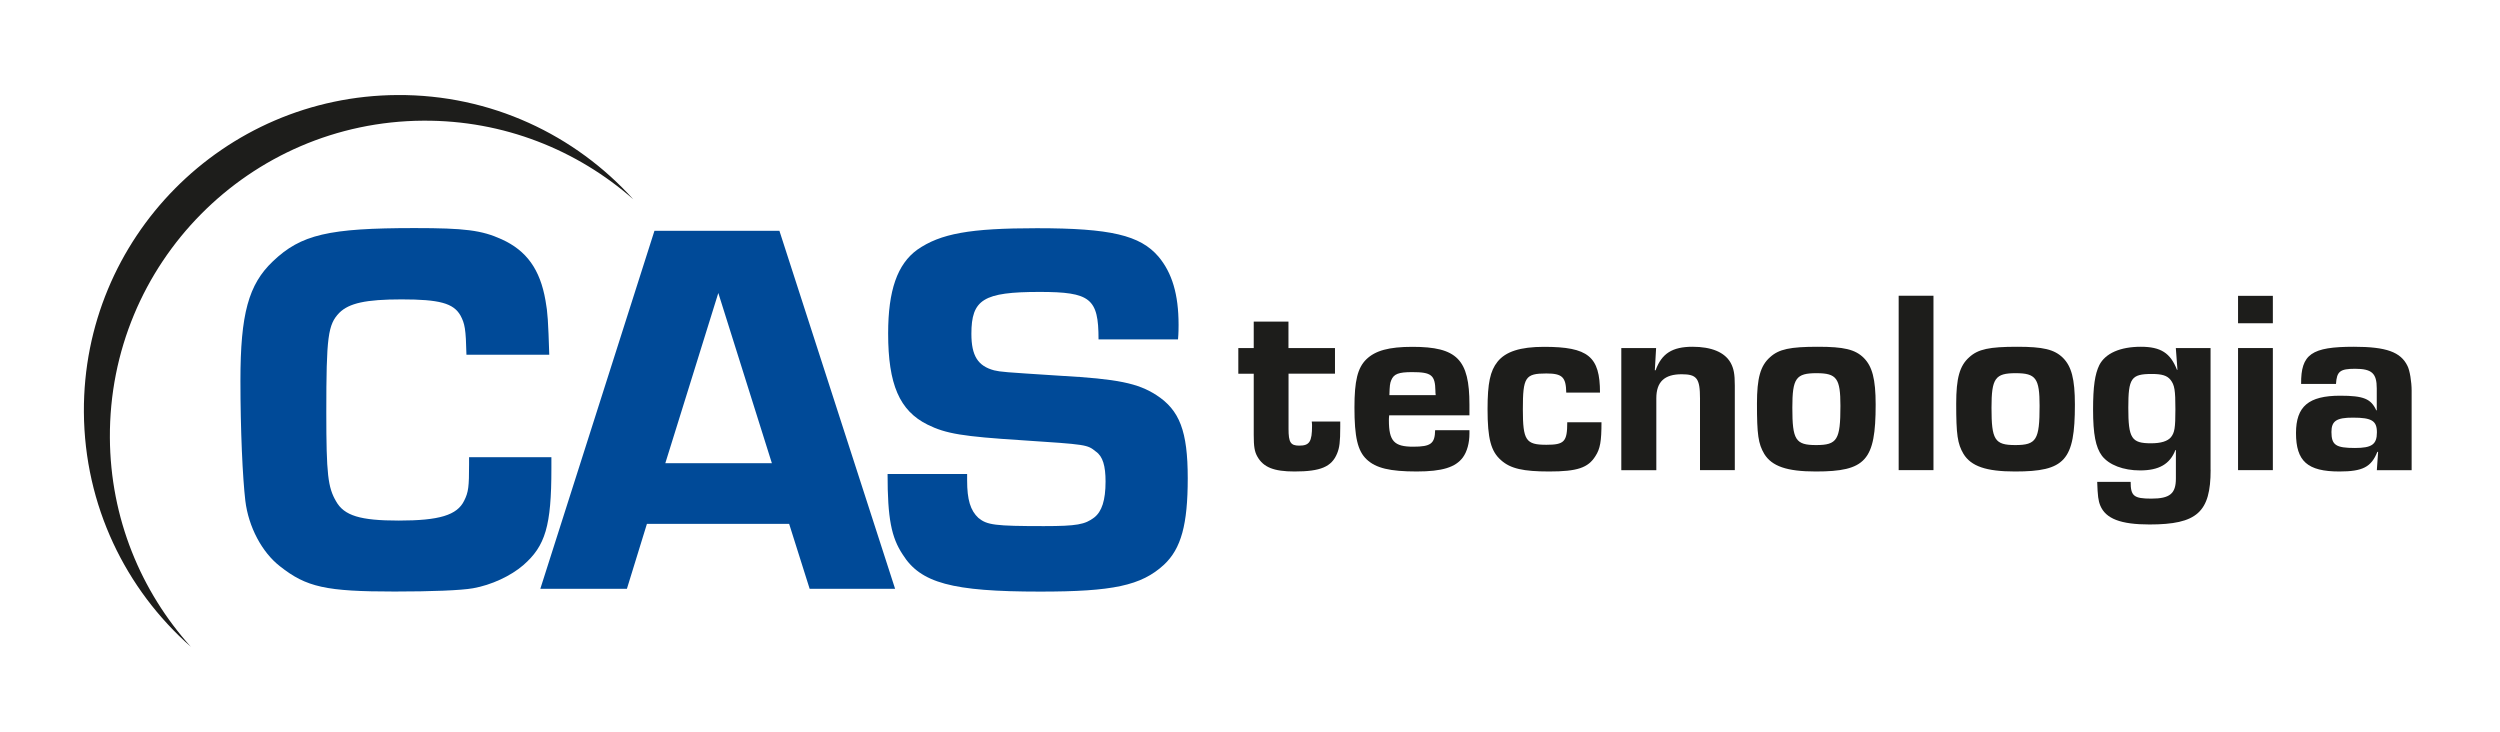
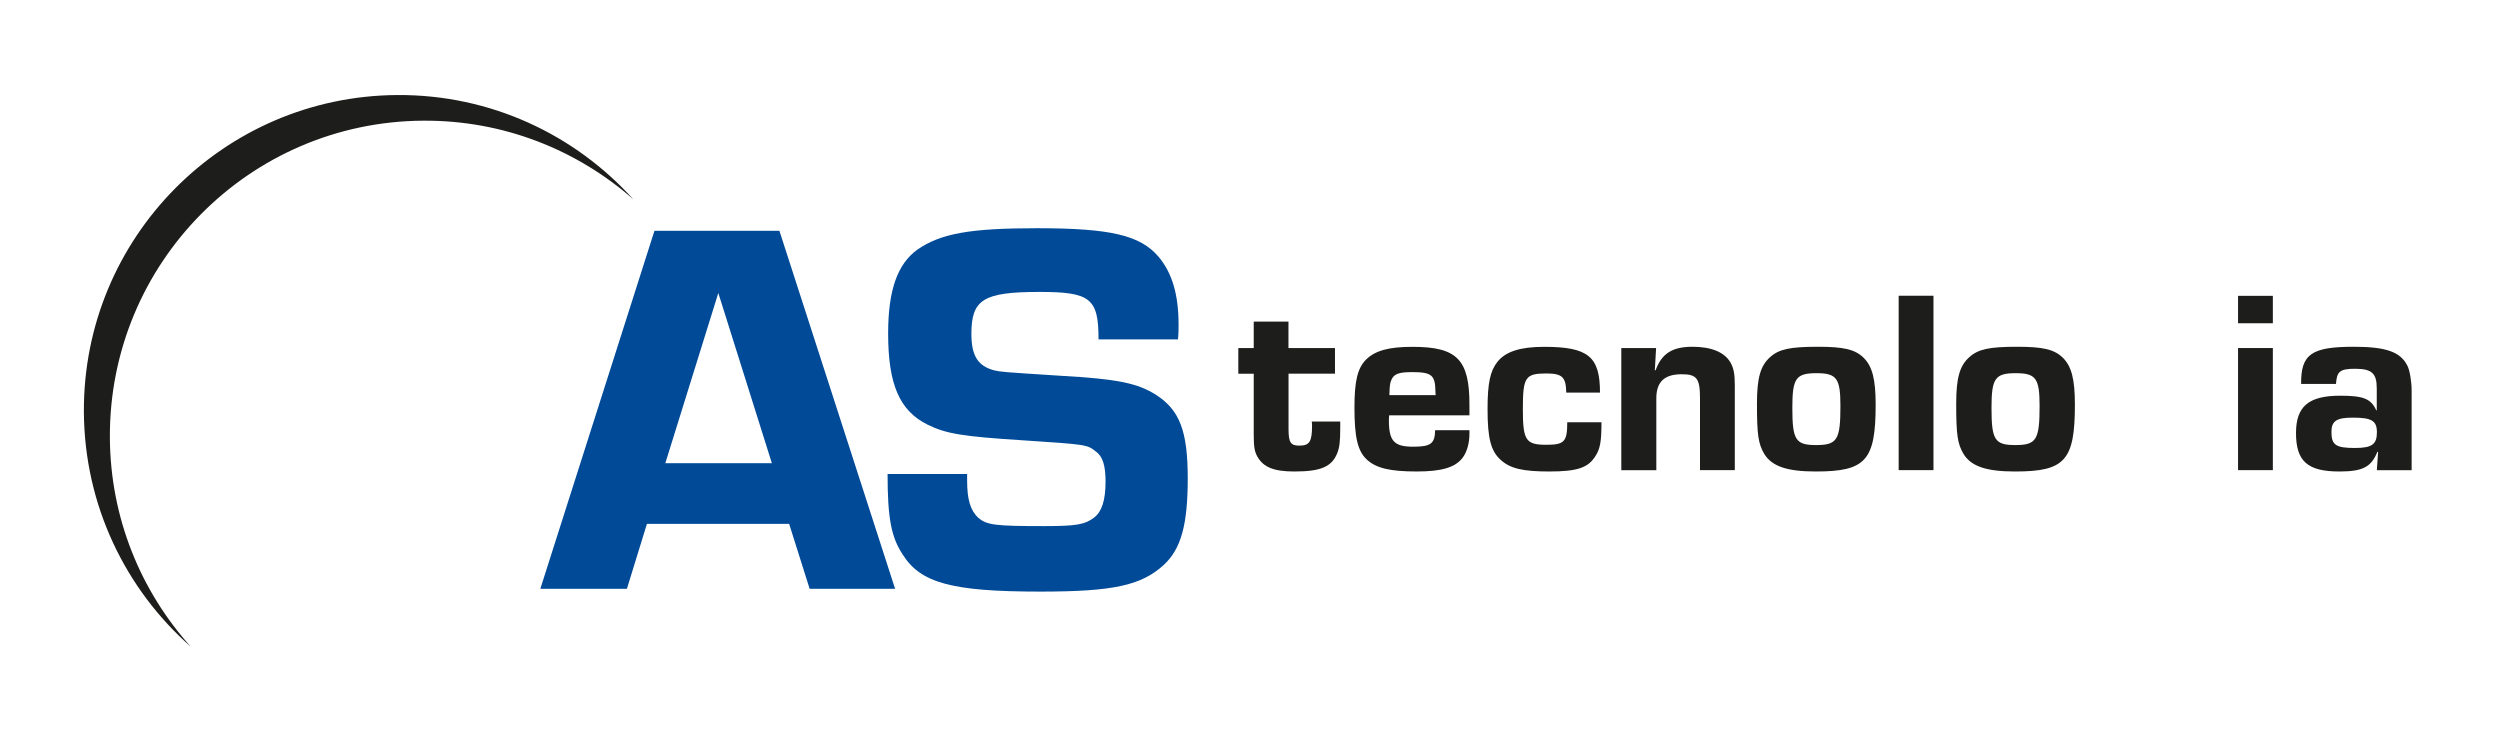
<svg xmlns="http://www.w3.org/2000/svg" version="1.1" id="Camada_1" x="0px" y="0px" viewBox="0 0 351.97 103" style="enable-background:new 0 0 351.97 103;" xml:space="preserve">
  <style type="text/css">
	.st0{fill:#004A98;}
	.st1{fill:#1D1D1B;}
</style>
-   <path class="st0" d="M77.63,64.38v1.58c0,8.09-0.84,10.89-3.96,13.61c-1.75,1.51-4.49,2.8-7.08,3.25c-1.68,0.3-5.87,0.46-11.04,0.46  c-9.67,0-12.41-0.61-16.14-3.56c-2.52-1.96-4.42-5.52-4.87-9.22c-0.38-3.25-0.69-9.9-0.69-16.93c0-9.37,1.14-13.53,4.57-16.78  c3.96-3.78,7.84-4.68,19.95-4.68c7.08,0,9.44,0.3,12.26,1.58c3.5,1.59,5.41,4.23,6.17,8.62c0.31,1.66,0.38,2.95,0.53,7.63H65.67  c-0.08-3.63-0.23-4.38-0.84-5.52c-0.99-1.74-2.97-2.27-8.3-2.27c-5.03,0-7.39,0.53-8.76,1.89c-1.6,1.66-1.83,3.33-1.83,14.06  c0,8.69,0.23,10.51,1.37,12.47c1.14,2.04,3.42,2.72,8.83,2.72c5.71,0,8.22-0.76,9.21-2.8c0.61-1.21,0.69-1.97,0.69-5.14v-0.98H77.63  z" />
  <path class="st0" d="M91.08,73.75l-2.82,9.15H76.07l16.07-50.41h17.59l16.29,50.41h-12.03l-2.89-9.15H91.08z M101.13,41.25  l-7.46,23.96h15L101.13,41.25z" />
  <path class="st0" d="M154.66,47.75c0-5.74-1.14-6.65-8.3-6.65c-7.92,0-9.6,1.06-9.6,5.9c0,3.1,0.92,4.53,3.2,5.14  c1.07,0.23,1.07,0.23,9.29,0.76c8.15,0.45,10.96,1.06,13.55,2.72c3.27,2.12,4.42,5.06,4.42,11.72c0,6.5-0.92,9.9-3.35,12.17  c-3.2,2.95-7.23,3.78-17.44,3.78c-12.41,0-16.83-1.21-19.34-5.22c-1.6-2.42-2.13-5.06-2.13-11.34h11.2v0.91  c0,2.72,0.46,4.23,1.6,5.29c1.22,0.98,2.28,1.14,9.21,1.14c4.65,0,5.79-0.23,7.08-1.21c1.07-0.83,1.6-2.42,1.6-5.06  c0-2.19-0.38-3.55-1.37-4.23c-1.22-0.98-1.22-0.98-10.43-1.59c-8.3-0.53-10.66-0.91-13.25-2.19c-3.96-1.96-5.56-5.67-5.56-12.85  c0-6.05,1.29-9.75,4.11-11.79c3.27-2.27,7.39-3.02,16.83-3.02c10.35,0,14.54,0.98,17.13,4.01c1.9,2.27,2.82,5.29,2.82,9.6  c0,0.3,0,1.21-0.08,2.04H154.66z" />
  <g>
    <path class="st1" d="M187.96,52.61h-6.55v7.77c0,1.91,0.29,2.36,1.51,2.36c1.44,0,1.8-0.55,1.8-2.8c0-0.11,0-0.33-0.04-0.59h4.01   v0.77c0,2.13-0.11,2.91-0.44,3.72c-0.77,1.88-2.32,2.54-6,2.54c-2.91,0-4.38-0.59-5.23-2.1c-0.4-0.7-0.51-1.44-0.51-3.05v-8.61   h-2.17V49h2.17v-3.72h4.89V49h6.55V52.61z" />
    <path class="st1" d="M206.88,60.56v0.48c0,1.32-0.33,2.54-0.92,3.35c-1.03,1.4-2.91,1.99-6.51,1.99c-3.79,0-5.74-0.48-7.03-1.69   c-1.29-1.21-1.73-3.17-1.73-7.32c0-3.75,0.44-5.56,1.66-6.77c1.29-1.25,3.2-1.77,6.51-1.77c6.26,0,8.02,1.77,8.02,8.13v1.51h-11.3   c-0.04,0.29-0.04,0.59-0.04,0.7c0,2.94,0.74,3.72,3.42,3.72c2.5,0,3.05-0.44,3.09-2.32H206.88z M202.13,55.63   c-0.04-0.26-0.04-0.51-0.04-0.59c-0.04-2.24-0.55-2.65-3.28-2.65c-1.91,0-2.58,0.26-2.94,1.14c-0.18,0.44-0.22,0.74-0.26,2.1   H202.13z" />
    <path class="st1" d="M225.47,59.46c0,2.65-0.18,3.72-0.85,4.75c-1.03,1.66-2.58,2.17-6.51,2.17c-3.64,0-5.45-0.4-6.77-1.58   c-1.44-1.25-1.91-3.05-1.91-7.21c0-3.64,0.37-5.37,1.4-6.66c1.14-1.43,3.2-2.1,6.55-2.1c6.22,0,7.88,1.36,7.88,6.44h-4.75   c-0.04-2.17-0.55-2.69-2.8-2.69c-2.98,0-3.31,0.52-3.31,5.04c0,4.38,0.41,5,3.31,5c2.54,0,2.94-0.44,2.94-3.17H225.47z" />
    <path class="st1" d="M233.16,49l-0.18,3.13h0.11c0.85-2.36,2.36-3.31,5.19-3.31c2.69,0,4.53,0.77,5.37,2.25   c0.44,0.81,0.59,1.58,0.59,3.2v11.92h-4.9V56.11c0-2.83-0.44-3.42-2.58-3.42c-2.43,0-3.57,1.07-3.57,3.39v10.12h-4.93V49H233.16z" />
    <path class="st1" d="M262.38,50.37c1.21,1.21,1.69,2.98,1.69,6.59c0,7.88-1.4,9.42-8.43,9.42c-4.08,0-6.18-0.74-7.25-2.47   c-0.85-1.44-1.03-2.72-1.03-7.07c0-3.61,0.48-5.34,1.84-6.55c1.25-1.14,2.83-1.47,6.74-1.47   C259.59,48.82,261.17,49.19,262.38,50.37z M252.34,57.4c0,4.53,0.44,5.26,3.35,5.26c2.98,0,3.42-0.74,3.42-5.52   c0-3.87-0.52-4.6-3.35-4.6C252.85,52.54,252.34,53.24,252.34,57.4z" />
    <path class="st1" d="M272.21,66.19h-4.9V41.64h4.9V66.19z" />
    <path class="st1" d="M290.43,50.37c1.21,1.21,1.69,2.98,1.69,6.59c0,7.88-1.4,9.42-8.43,9.42c-4.08,0-6.18-0.74-7.25-2.47   c-0.85-1.44-1.03-2.72-1.03-7.07c0-3.61,0.48-5.34,1.84-6.55c1.25-1.14,2.83-1.47,6.74-1.47   C287.64,48.82,289.22,49.19,290.43,50.37z M280.38,57.4c0,4.53,0.44,5.26,3.35,5.26c2.98,0,3.42-0.74,3.42-5.52   c0-3.87-0.52-4.6-3.35-4.6C280.9,52.54,280.38,53.24,280.38,57.4z" />
-     <path class="st1" d="M311.23,66.15c0,5.96-1.91,7.69-8.61,7.69c-4.05,0-6.15-0.81-6.92-2.65c-0.29-0.7-0.37-1.36-0.44-3.35h4.71   c0,1.99,0.44,2.36,2.91,2.36c2.61,0,3.46-0.7,3.46-2.83v-4.01h-0.07c-0.77,1.99-2.32,2.87-4.97,2.87c-2.36,0-4.38-0.77-5.37-2.06   c-0.88-1.18-1.25-3.02-1.25-6.51c0-3.24,0.26-5,0.88-6.26c0.85-1.66,2.94-2.58,5.85-2.58c2.8,0,4.16,0.88,5.08,3.24h0.07L306.33,49   h4.89V66.15z M299.64,57.4c0,4.31,0.44,5.01,3.2,5.01c1.4,0,2.32-0.29,2.8-0.85c0.52-0.66,0.63-1.29,0.63-3.94   c0-2.69-0.11-3.42-0.7-4.16c-0.48-0.59-1.21-0.81-2.61-0.81C300.04,52.65,299.64,53.24,299.64,57.4z" />
    <path class="st1" d="M319.99,45.51h-4.9v-3.86h4.9V45.51z M319.99,66.19h-4.9V49h4.9V66.19z" />
    <path class="st1" d="M323.97,54.05c-0.04-4.2,1.47-5.23,7.43-5.23c4.56,0,6.59,0.74,7.54,2.69c0.33,0.63,0.59,2.25,0.59,3.5v11.19   h-4.9l0.18-2.58h-0.11c-0.85,2.13-2.06,2.76-5.34,2.76c-4.49,0-6.11-1.44-6.11-5.41c0-3.75,1.77-5.26,6.22-5.26   c3.31,0,4.34,0.44,5.08,2.06h0.07v-3.09c0-2.13-0.7-2.76-3.05-2.76c-2.13,0-2.58,0.37-2.69,2.13H323.97z M328.24,60.82   c0,1.84,0.62,2.25,3.31,2.25c2.39,0,3.09-0.51,3.09-2.21c0-1.62-0.74-2.06-3.35-2.06C328.94,58.79,328.24,59.27,328.24,60.82z" />
  </g>
  <path class="st1" d="M15.47,61.62c-0.14-24.51,19.61-44.49,44.12-44.63c11.33-0.07,21.68,4.13,29.57,11.07  c-8.18-9.07-20.04-14.76-33.22-14.68C31.43,13.52,11.67,33.5,11.81,58.01c0.08,13.18,5.89,24.98,15.06,33.05  C19.84,83.25,15.53,72.95,15.47,61.62z" />
</svg>